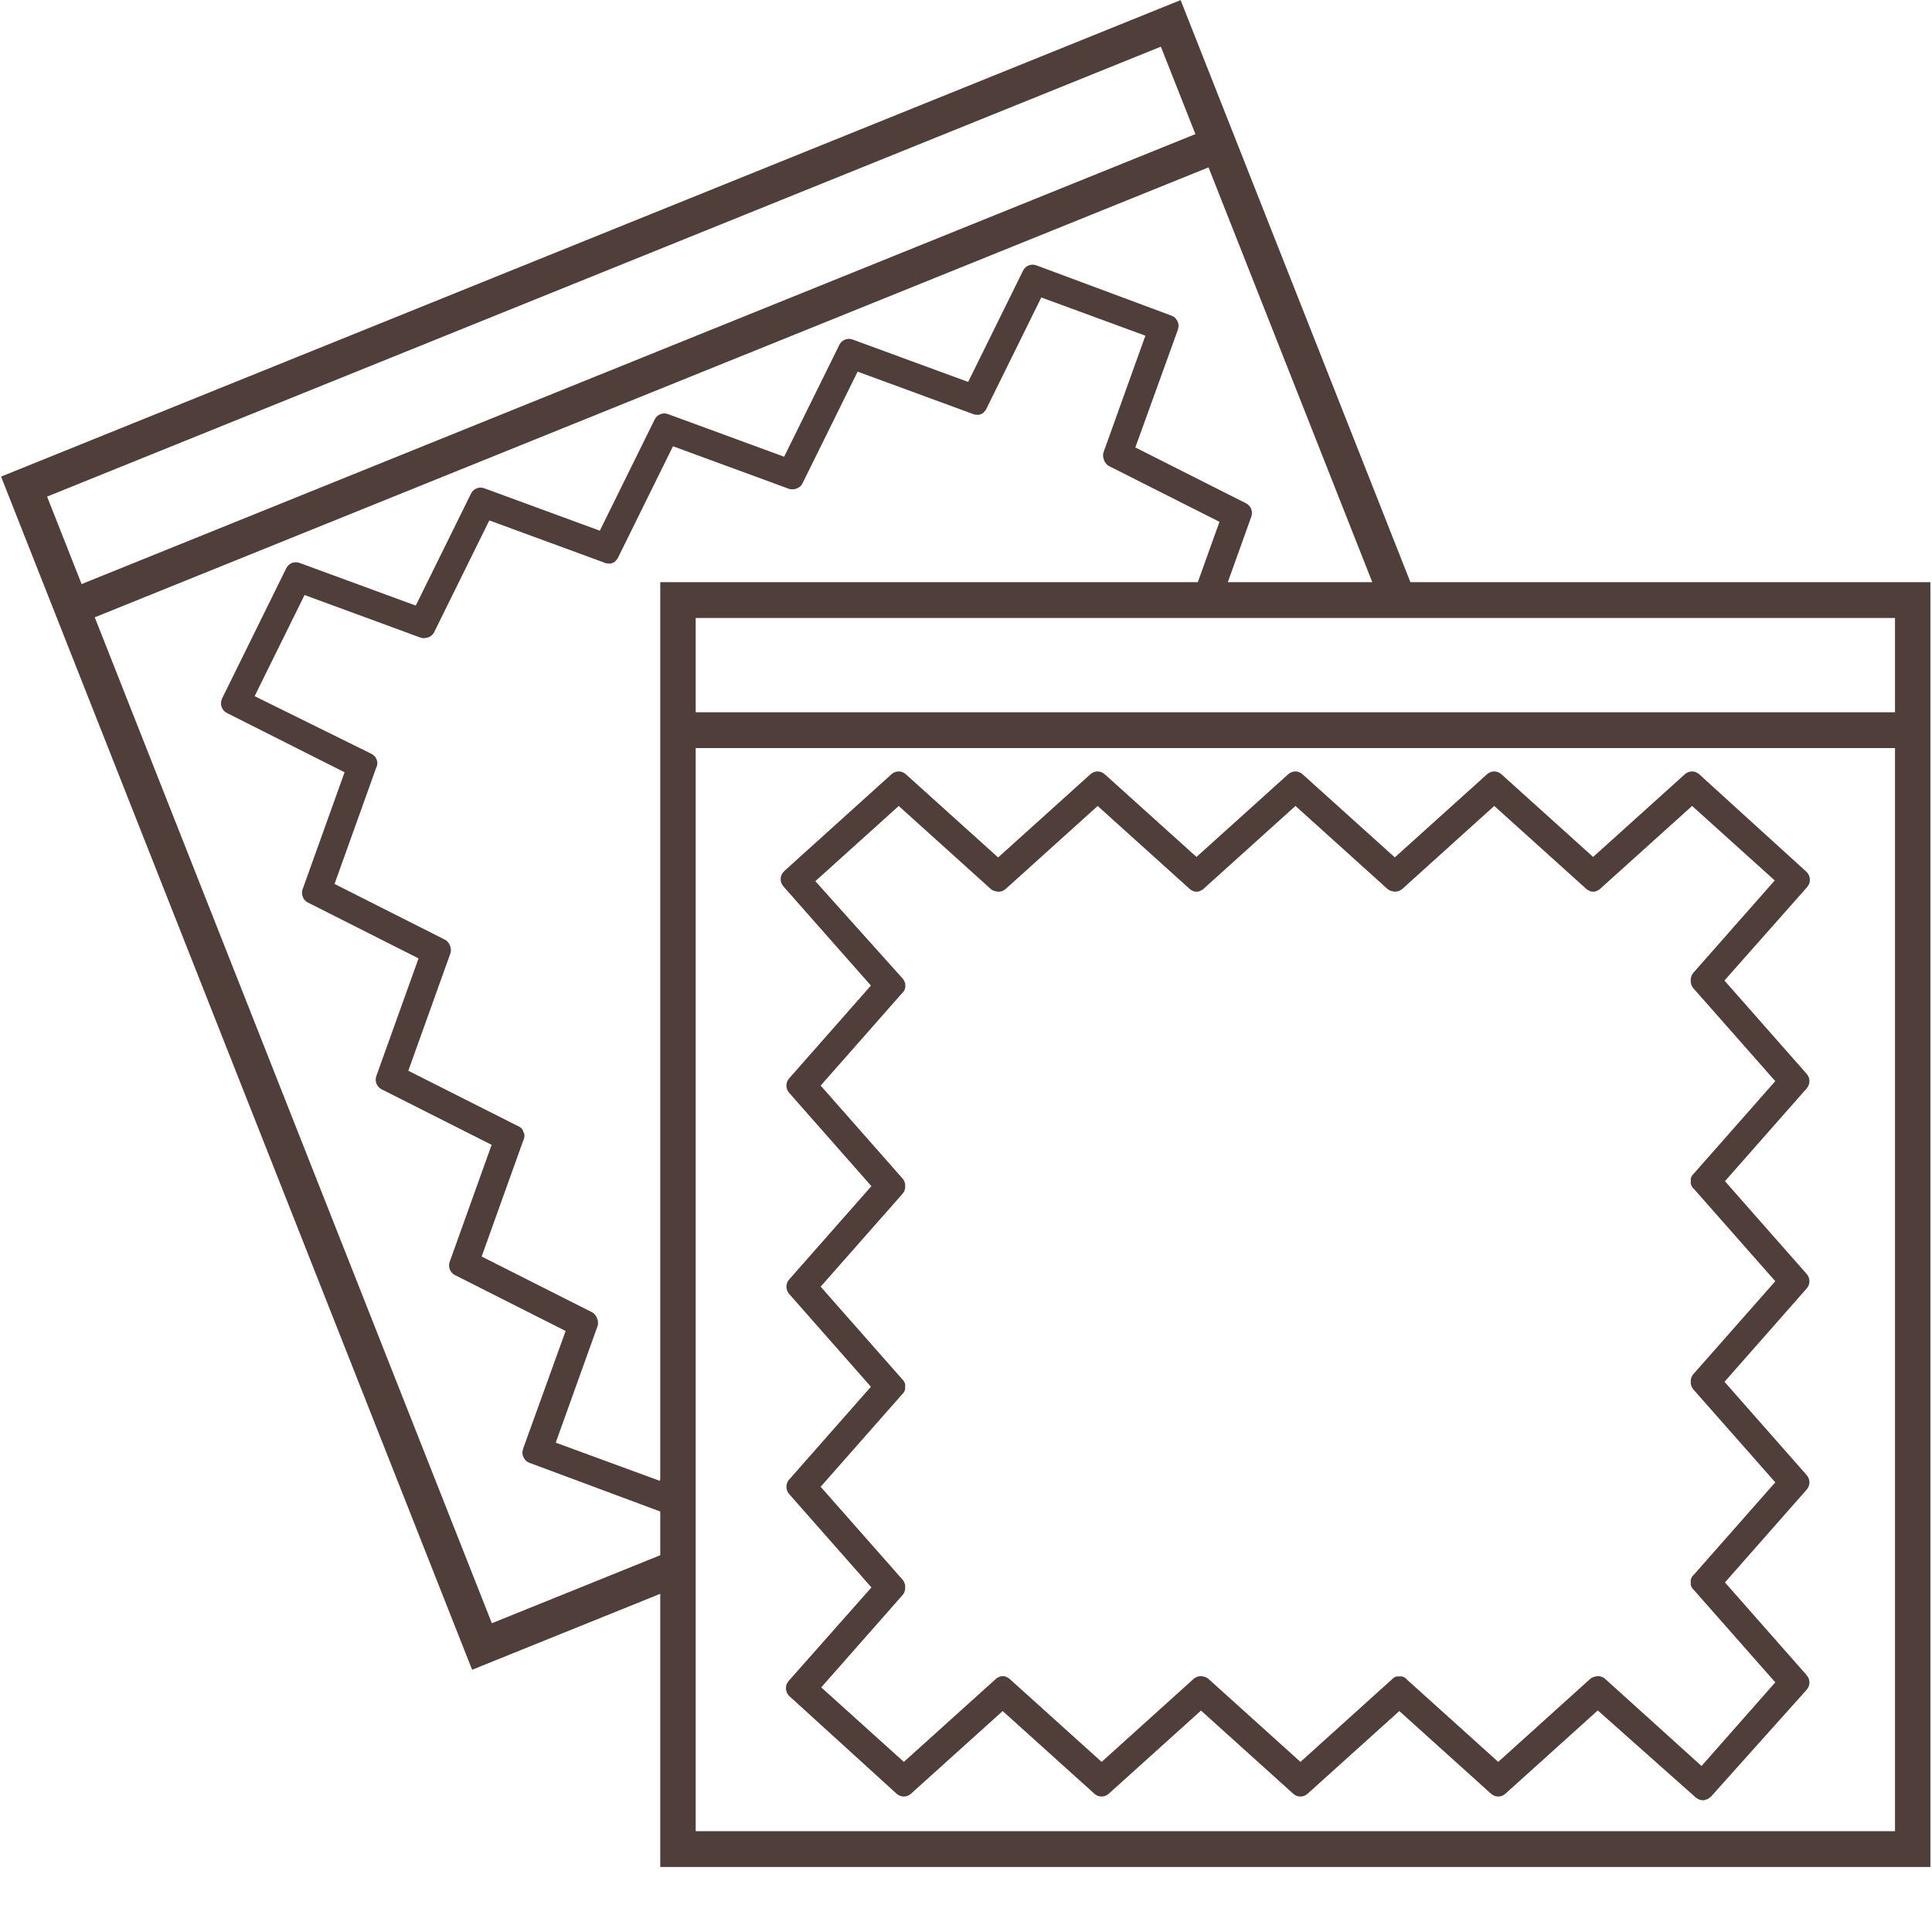
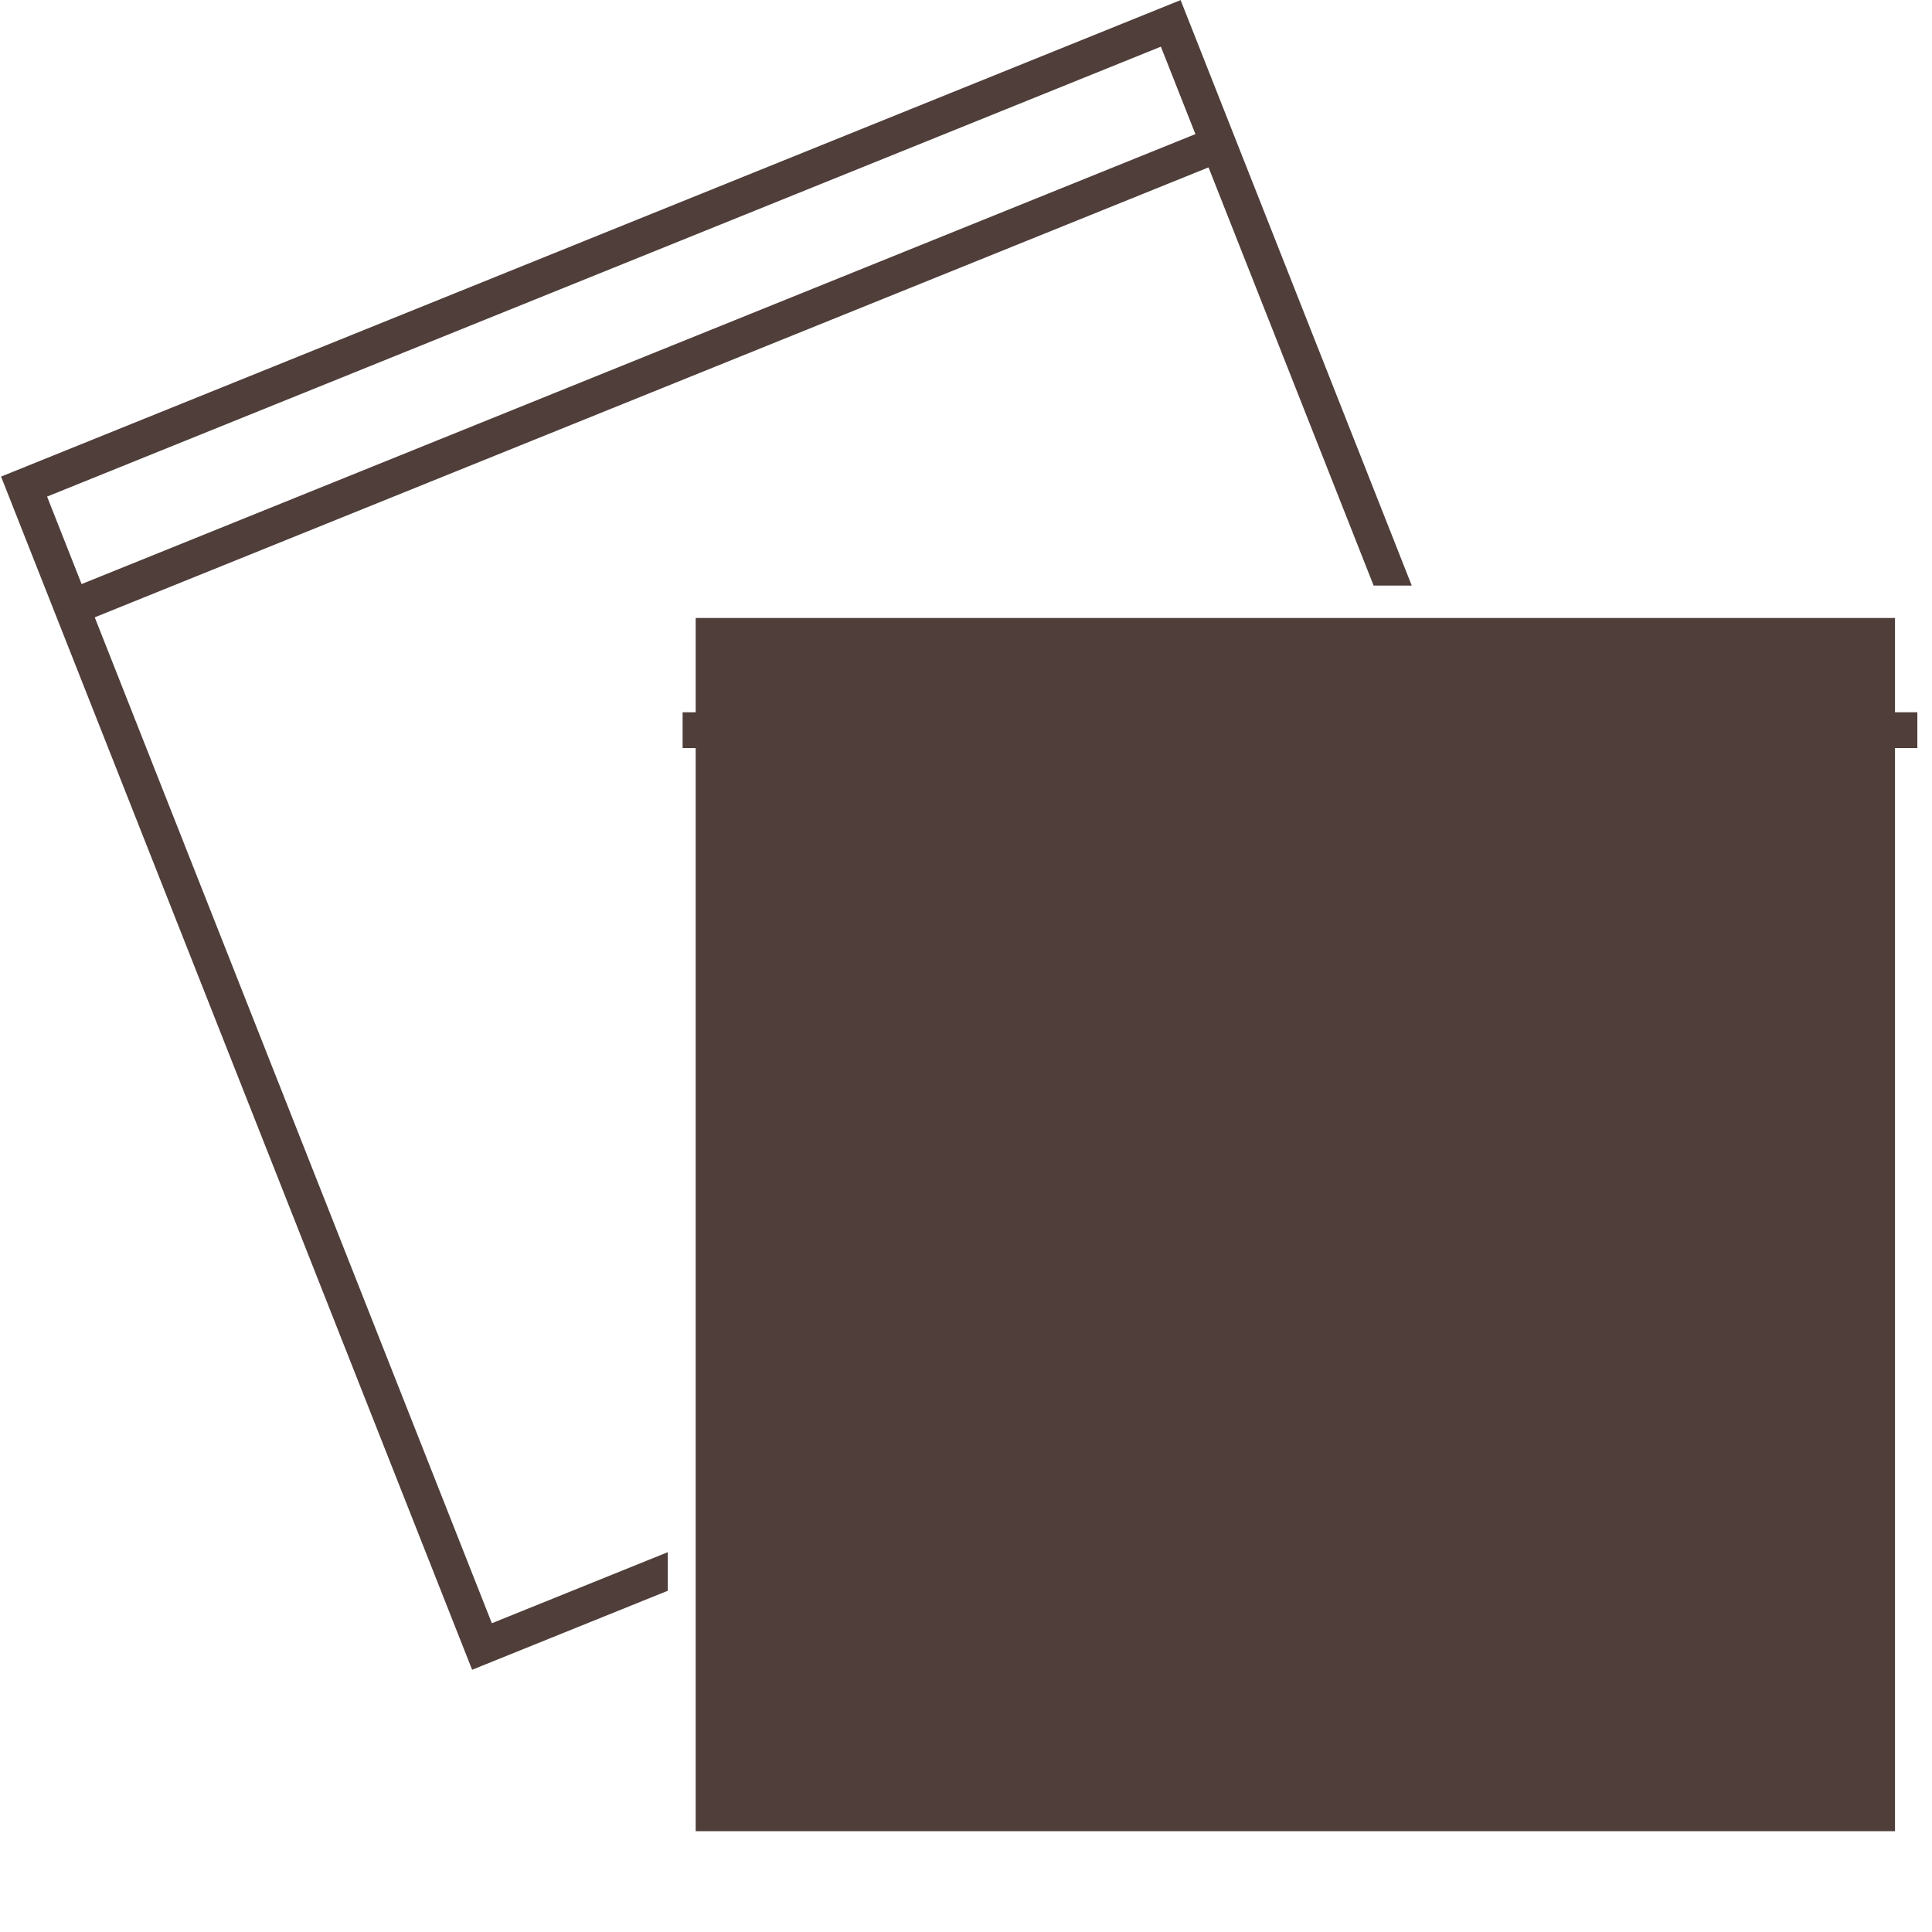
<svg xmlns="http://www.w3.org/2000/svg" width="60" height="60" viewBox="0 0 60 60" fill="none">
  <g clip-path="url(#clip0_5419_3232)">
-     <path d="M59.95 57.981H20.505V18.08H59.95V57.981ZM21.605 56.869H58.851V19.192H21.605V56.869Z" fill="#4F3E3A" />
+     <path d="M59.95 57.981H20.505H59.95V57.981ZM21.605 56.869H58.851V19.192H21.605V56.869Z" fill="#4F3E3A" />
    <path d="M59.545 22.12H21.199V23.232H59.545V22.12Z" fill="#4F3E3A" />
    <path d="M56.133 27.532C56.16 27.499 56.183 27.462 56.195 27.42C56.208 27.377 56.209 27.334 56.205 27.291C56.205 27.286 56.207 27.281 56.206 27.276C56.206 27.271 56.202 27.268 56.201 27.262C56.194 27.22 56.18 27.179 56.157 27.143C56.155 27.14 56.152 27.137 56.15 27.135C56.135 27.113 56.119 27.092 56.099 27.073L52.769 24.044C52.644 23.93 52.454 23.929 52.327 24.043L49.476 26.613L46.625 24.043C46.5 23.93 46.31 23.93 46.184 24.043L43.317 26.627L40.45 24.043C40.325 23.93 40.135 23.93 40.009 24.043L37.158 26.613L34.307 24.043C34.182 23.93 33.992 23.93 33.866 24.043L30.998 26.629L28.129 24.043C28.003 23.929 27.814 23.929 27.688 24.043L24.355 27.052C24.355 27.052 24.349 27.058 24.347 27.061C24.334 27.075 24.322 27.089 24.31 27.105C24.305 27.113 24.297 27.121 24.292 27.13C24.282 27.147 24.275 27.165 24.268 27.183C24.265 27.193 24.26 27.201 24.257 27.21C24.257 27.212 24.256 27.213 24.256 27.215C24.249 27.238 24.247 27.262 24.245 27.285C24.245 27.29 24.244 27.293 24.244 27.297C24.244 27.326 24.247 27.356 24.254 27.385C24.254 27.386 24.254 27.387 24.254 27.389C24.256 27.396 24.261 27.403 24.263 27.41C24.27 27.429 24.276 27.448 24.286 27.465C24.292 27.476 24.3 27.485 24.306 27.495C24.314 27.505 24.319 27.517 24.328 27.526L27.047 30.608L24.507 33.491C24.395 33.618 24.395 33.81 24.507 33.937L27.062 36.837L24.507 39.737C24.395 39.864 24.395 40.056 24.507 40.183L27.047 43.067L24.507 45.951C24.395 46.078 24.395 46.27 24.507 46.398L27.063 49.299L24.491 52.205C24.491 52.205 24.487 52.214 24.483 52.218C24.457 52.251 24.433 52.288 24.421 52.331C24.409 52.373 24.407 52.416 24.411 52.459C24.411 52.464 24.409 52.469 24.41 52.474C24.41 52.48 24.414 52.483 24.415 52.488C24.423 52.53 24.436 52.57 24.459 52.607C24.462 52.611 24.464 52.613 24.467 52.617C24.482 52.639 24.497 52.66 24.517 52.677L27.846 55.707C27.91 55.764 27.989 55.793 28.068 55.793C28.147 55.793 28.225 55.764 28.288 55.708L31.139 53.138L33.99 55.708C34.053 55.764 34.132 55.793 34.211 55.793C34.29 55.793 34.368 55.764 34.431 55.708L37.298 53.123L40.165 55.708C40.228 55.764 40.306 55.793 40.386 55.793C40.465 55.793 40.543 55.764 40.606 55.708L43.457 53.138L46.308 55.708C46.371 55.764 46.45 55.793 46.529 55.793C46.608 55.793 46.686 55.764 46.749 55.708L49.62 53.119L52.667 55.826C52.672 55.83 52.678 55.831 52.684 55.836C52.705 55.853 52.728 55.867 52.753 55.878C52.763 55.882 52.773 55.886 52.783 55.89C52.791 55.892 52.797 55.896 52.806 55.899C52.832 55.906 52.859 55.909 52.886 55.909C52.896 55.909 52.906 55.909 52.916 55.907C52.936 55.906 52.951 55.895 52.97 55.891C52.991 55.885 53.011 55.882 53.031 55.873C53.054 55.862 53.071 55.845 53.091 55.829C53.105 55.818 53.12 55.812 53.132 55.8L56.109 52.475C56.222 52.348 56.223 52.155 56.11 52.027L53.57 49.143L56.11 46.259C56.222 46.132 56.222 45.94 56.11 45.813L53.556 42.913L56.11 40.013C56.222 39.886 56.222 39.694 56.11 39.567L53.57 36.683L56.11 33.799C56.222 33.672 56.222 33.48 56.11 33.353L53.554 30.451L56.126 27.545C56.126 27.545 56.13 27.536 56.134 27.532H56.133ZM52.584 30.217C52.542 30.265 52.521 30.325 52.511 30.386C52.511 30.389 52.509 30.391 52.508 30.393C52.504 30.413 52.51 30.432 52.51 30.451C52.51 30.471 52.504 30.49 52.508 30.509C52.508 30.512 52.51 30.514 52.511 30.516C52.521 30.578 52.543 30.637 52.584 30.685L55.133 33.576L52.614 36.435C52.564 36.481 52.523 36.538 52.508 36.606C52.503 36.632 52.51 36.657 52.51 36.683C52.51 36.708 52.502 36.734 52.508 36.76C52.522 36.829 52.563 36.885 52.614 36.931L55.133 39.79L52.584 42.681C52.543 42.728 52.521 42.785 52.511 42.846C52.511 42.848 52.509 42.85 52.508 42.853C52.504 42.873 52.51 42.892 52.51 42.912C52.51 42.933 52.504 42.952 52.508 42.972C52.508 42.975 52.51 42.976 52.511 42.979C52.522 43.039 52.544 43.097 52.584 43.144L55.133 46.035L52.614 48.893C52.563 48.939 52.522 48.995 52.508 49.064C52.503 49.09 52.51 49.115 52.51 49.141C52.51 49.167 52.502 49.191 52.508 49.218C52.522 49.286 52.564 49.343 52.614 49.389L55.133 52.247L52.843 54.845L49.85 52.14C49.772 52.069 49.664 52.04 49.561 52.062C49.559 52.062 49.557 52.065 49.554 52.065C49.493 52.075 49.434 52.097 49.386 52.139L46.529 54.717L43.703 52.169C43.658 52.117 43.602 52.076 43.534 52.062C43.509 52.057 43.484 52.064 43.458 52.065C43.432 52.065 43.407 52.057 43.382 52.062C43.314 52.076 43.258 52.118 43.212 52.169L40.387 54.717L37.529 52.139C37.483 52.097 37.426 52.076 37.366 52.065C37.364 52.065 37.361 52.063 37.359 52.062C37.257 52.04 37.149 52.069 37.07 52.139L34.212 54.717L31.386 52.169C31.362 52.142 31.335 52.122 31.303 52.104C31.287 52.095 31.271 52.087 31.255 52.081C31.242 52.075 31.231 52.065 31.218 52.062C31.195 52.057 31.172 52.056 31.15 52.056C31.148 52.056 31.144 52.056 31.142 52.056C31.139 52.056 31.136 52.056 31.133 52.056C31.111 52.056 31.088 52.058 31.066 52.062C31.052 52.065 31.041 52.075 31.027 52.081C31.011 52.087 30.995 52.094 30.98 52.103C30.949 52.121 30.921 52.141 30.896 52.169L28.07 54.717L25.504 52.403L28.034 49.532C28.077 49.483 28.098 49.424 28.108 49.362C28.108 49.36 28.11 49.358 28.111 49.355C28.115 49.336 28.108 49.317 28.109 49.297C28.109 49.278 28.115 49.259 28.111 49.239C28.111 49.237 28.108 49.235 28.108 49.233C28.098 49.17 28.076 49.111 28.034 49.063L25.486 46.173L28.005 43.314C28.055 43.268 28.096 43.211 28.11 43.142C28.115 43.117 28.108 43.092 28.108 43.066C28.108 43.04 28.116 43.015 28.11 42.989C28.096 42.92 28.055 42.864 28.005 42.817L25.486 39.959L28.034 37.068C28.076 37.021 28.098 36.963 28.108 36.903C28.108 36.9 28.11 36.899 28.111 36.896C28.115 36.876 28.109 36.856 28.109 36.836C28.109 36.816 28.115 36.797 28.111 36.776C28.111 36.774 28.108 36.772 28.108 36.77C28.097 36.709 28.075 36.652 28.034 36.605L25.486 33.714L28.005 30.855C28.056 30.808 28.097 30.752 28.111 30.682C28.12 30.639 28.118 30.595 28.11 30.553C28.109 30.546 28.113 30.538 28.11 30.53C28.107 30.515 28.096 30.503 28.091 30.489C28.084 30.473 28.078 30.458 28.069 30.443C28.052 30.41 28.03 30.382 28.003 30.357L25.321 27.366L27.911 25.03L30.769 27.608C30.816 27.651 30.875 27.672 30.936 27.682C30.939 27.682 30.94 27.684 30.943 27.685C31.045 27.708 31.153 27.678 31.232 27.608L34.089 25.03L36.915 27.578C36.95 27.615 36.989 27.643 37.036 27.662C37.044 27.665 37.05 27.669 37.058 27.672C37.068 27.675 37.075 27.683 37.085 27.685C37.112 27.691 37.139 27.693 37.166 27.692C37.166 27.692 37.167 27.692 37.168 27.692C37.191 27.692 37.214 27.689 37.237 27.684C37.251 27.681 37.262 27.671 37.275 27.666C37.291 27.659 37.307 27.652 37.322 27.643C37.355 27.625 37.382 27.604 37.406 27.577L40.232 25.029L43.089 27.607C43.136 27.648 43.193 27.67 43.252 27.681C43.255 27.681 43.257 27.683 43.26 27.684C43.267 27.686 43.276 27.685 43.283 27.687C43.292 27.687 43.301 27.692 43.31 27.692C43.314 27.692 43.318 27.691 43.322 27.69C43.405 27.692 43.485 27.663 43.549 27.607L46.406 25.029L49.232 27.577C49.266 27.614 49.306 27.641 49.352 27.66C49.36 27.663 49.366 27.667 49.375 27.671C49.385 27.674 49.392 27.682 49.402 27.684C49.425 27.689 49.448 27.692 49.47 27.692C49.473 27.692 49.475 27.69 49.478 27.69C49.48 27.69 49.483 27.692 49.485 27.692C49.508 27.692 49.531 27.689 49.554 27.684C49.564 27.682 49.571 27.674 49.581 27.671C49.589 27.668 49.596 27.663 49.604 27.66C49.65 27.641 49.689 27.614 49.723 27.577L52.55 25.029L55.116 27.343L52.585 30.215L52.584 30.217Z" fill="#4F3E3A" />
    <path d="M20.739 48.204L15.275 50.411L1.462 15.422L36.052 1.449L42.659 18.185H43.843L36.665 0.003L0.033 14.801L14.662 51.856L20.739 49.402V48.204Z" fill="#4F3E3A" />
    <path d="M37.771 3.904L2.16 18.29L2.567 19.323L38.178 4.937L37.771 3.904Z" fill="#4F3E3A" />
-     <path d="M20.739 45.486L20.491 45.989L17.259 44.803L18.556 41.187C18.578 41.126 18.576 41.063 18.563 41.002C18.563 40.999 18.563 40.996 18.563 40.994C18.559 40.975 18.547 40.959 18.54 40.941C18.533 40.923 18.531 40.903 18.52 40.886C18.518 40.884 18.516 40.883 18.514 40.881C18.483 40.827 18.441 40.78 18.384 40.752L14.958 39.023L16.249 35.422C16.278 35.36 16.296 35.292 16.284 35.223C16.28 35.197 16.264 35.177 16.254 35.154C16.245 35.129 16.242 35.104 16.228 35.082C16.19 35.023 16.132 34.987 16.068 34.962L12.68 33.253L13.986 29.612C14.007 29.553 14.006 29.492 13.994 29.431C13.994 29.428 13.995 29.426 13.994 29.423C13.991 29.403 13.977 29.387 13.971 29.368C13.963 29.349 13.961 29.328 13.95 29.311C13.948 29.309 13.946 29.308 13.944 29.306C13.912 29.254 13.871 29.209 13.815 29.181L10.389 27.452L11.68 23.852C11.71 23.79 11.728 23.722 11.715 23.652C11.708 23.608 11.69 23.569 11.667 23.532C11.664 23.526 11.664 23.518 11.66 23.512C11.651 23.499 11.637 23.492 11.626 23.48C11.615 23.468 11.603 23.456 11.589 23.446C11.561 23.422 11.53 23.404 11.496 23.391L7.908 21.62L9.458 18.479L13.057 19.801C13.117 19.823 13.179 19.821 13.239 19.808C13.242 19.808 13.244 19.808 13.247 19.808C13.35 19.79 13.439 19.723 13.486 19.627L15.196 16.162L18.754 17.468C18.799 17.49 18.846 17.5 18.896 17.5C18.905 17.5 18.912 17.502 18.92 17.502C18.93 17.502 18.939 17.505 18.95 17.504C18.977 17.499 19.004 17.491 19.028 17.48C19.028 17.48 19.029 17.48 19.03 17.48C19.051 17.472 19.072 17.461 19.091 17.448C19.104 17.44 19.109 17.426 19.12 17.417C19.133 17.405 19.145 17.392 19.156 17.378C19.179 17.349 19.197 17.32 19.21 17.285L20.9 13.859L24.499 15.18C24.558 15.201 24.618 15.2 24.677 15.188C24.68 15.188 24.682 15.189 24.686 15.188C24.693 15.186 24.701 15.183 24.708 15.181C24.717 15.178 24.727 15.179 24.735 15.176C24.739 15.174 24.742 15.172 24.746 15.17C24.823 15.141 24.887 15.083 24.924 15.008L26.634 11.542L30.193 12.848C30.238 12.87 30.285 12.88 30.334 12.88C30.343 12.88 30.351 12.882 30.36 12.882C30.369 12.882 30.38 12.885 30.39 12.884C30.413 12.88 30.435 12.874 30.456 12.865C30.459 12.864 30.46 12.862 30.462 12.861C30.464 12.86 30.467 12.861 30.469 12.859C30.49 12.851 30.511 12.84 30.53 12.827C30.539 12.822 30.543 12.811 30.551 12.805C30.557 12.799 30.562 12.792 30.567 12.786C30.604 12.752 30.631 12.711 30.648 12.665L32.338 9.238L35.571 10.425L34.273 14.041C34.252 14.102 34.253 14.165 34.267 14.226C34.267 14.229 34.266 14.232 34.267 14.234C34.27 14.253 34.282 14.268 34.289 14.287C34.297 14.305 34.298 14.325 34.309 14.342C34.311 14.344 34.313 14.345 34.315 14.347C34.346 14.401 34.388 14.448 34.446 14.476L37.872 16.206L37.16 18.189H38.092L38.86 16.046C38.918 15.886 38.847 15.707 38.697 15.631L35.259 13.896L36.583 10.232C36.584 10.227 36.583 10.221 36.584 10.216C36.597 10.176 36.605 10.133 36.601 10.089C36.597 10.044 36.583 10.004 36.562 9.966C36.56 9.962 36.561 9.956 36.558 9.952C36.556 9.948 36.552 9.945 36.549 9.941C36.527 9.905 36.499 9.872 36.464 9.847C36.461 9.844 36.458 9.843 36.454 9.841C36.433 9.827 36.41 9.813 36.385 9.804L32.183 8.24C32.025 8.181 31.848 8.251 31.772 8.405L30.067 11.861L26.477 10.544C26.318 10.486 26.143 10.557 26.067 10.709L24.352 14.184L20.742 12.859C20.584 12.801 20.408 12.873 20.333 13.024L18.628 16.481L15.037 15.163C14.879 15.105 14.704 15.176 14.628 15.328L12.912 18.807L9.3 17.481C9.141 17.423 8.965 17.494 8.89 17.647L6.897 21.692C6.897 21.692 6.895 21.7 6.894 21.703C6.886 21.721 6.88 21.739 6.875 21.757C6.873 21.767 6.87 21.777 6.867 21.788C6.864 21.807 6.864 21.826 6.865 21.846C6.865 21.856 6.863 21.865 6.865 21.875C6.865 21.877 6.865 21.878 6.865 21.88C6.867 21.904 6.874 21.927 6.881 21.949C6.883 21.953 6.883 21.957 6.884 21.961C6.894 21.989 6.909 22.014 6.925 22.038C6.925 22.039 6.926 22.041 6.927 22.042C6.932 22.048 6.938 22.053 6.943 22.058C6.956 22.074 6.969 22.089 6.985 22.102C6.994 22.109 7.004 22.115 7.014 22.121C7.025 22.128 7.034 22.136 7.045 22.142L10.701 23.984L9.399 27.614C9.341 27.774 9.412 27.953 9.562 28.029L12.998 29.764L11.688 33.415C11.63 33.575 11.701 33.754 11.851 33.829L15.268 35.554L13.966 39.185C13.908 39.345 13.979 39.523 14.129 39.599L17.566 41.335L16.243 44.998C16.242 45.004 16.243 45.009 16.242 45.014C16.229 45.055 16.221 45.098 16.225 45.142C16.228 45.186 16.243 45.227 16.263 45.264C16.266 45.27 16.265 45.275 16.267 45.28C16.27 45.284 16.274 45.286 16.277 45.291C16.299 45.327 16.326 45.36 16.361 45.385C16.365 45.387 16.368 45.388 16.371 45.391C16.393 45.405 16.416 45.419 16.441 45.429L20.643 46.993C20.673 47.004 20.705 47.006 20.735 47.009V45.49L20.739 45.486Z" fill="#4F3E3A" />
  </g>
  <defs>
    <clipPath id="clip0_5419_3232">
      <rect width="60" height="58" fill="white" />
    </clipPath>
  </defs>
</svg>